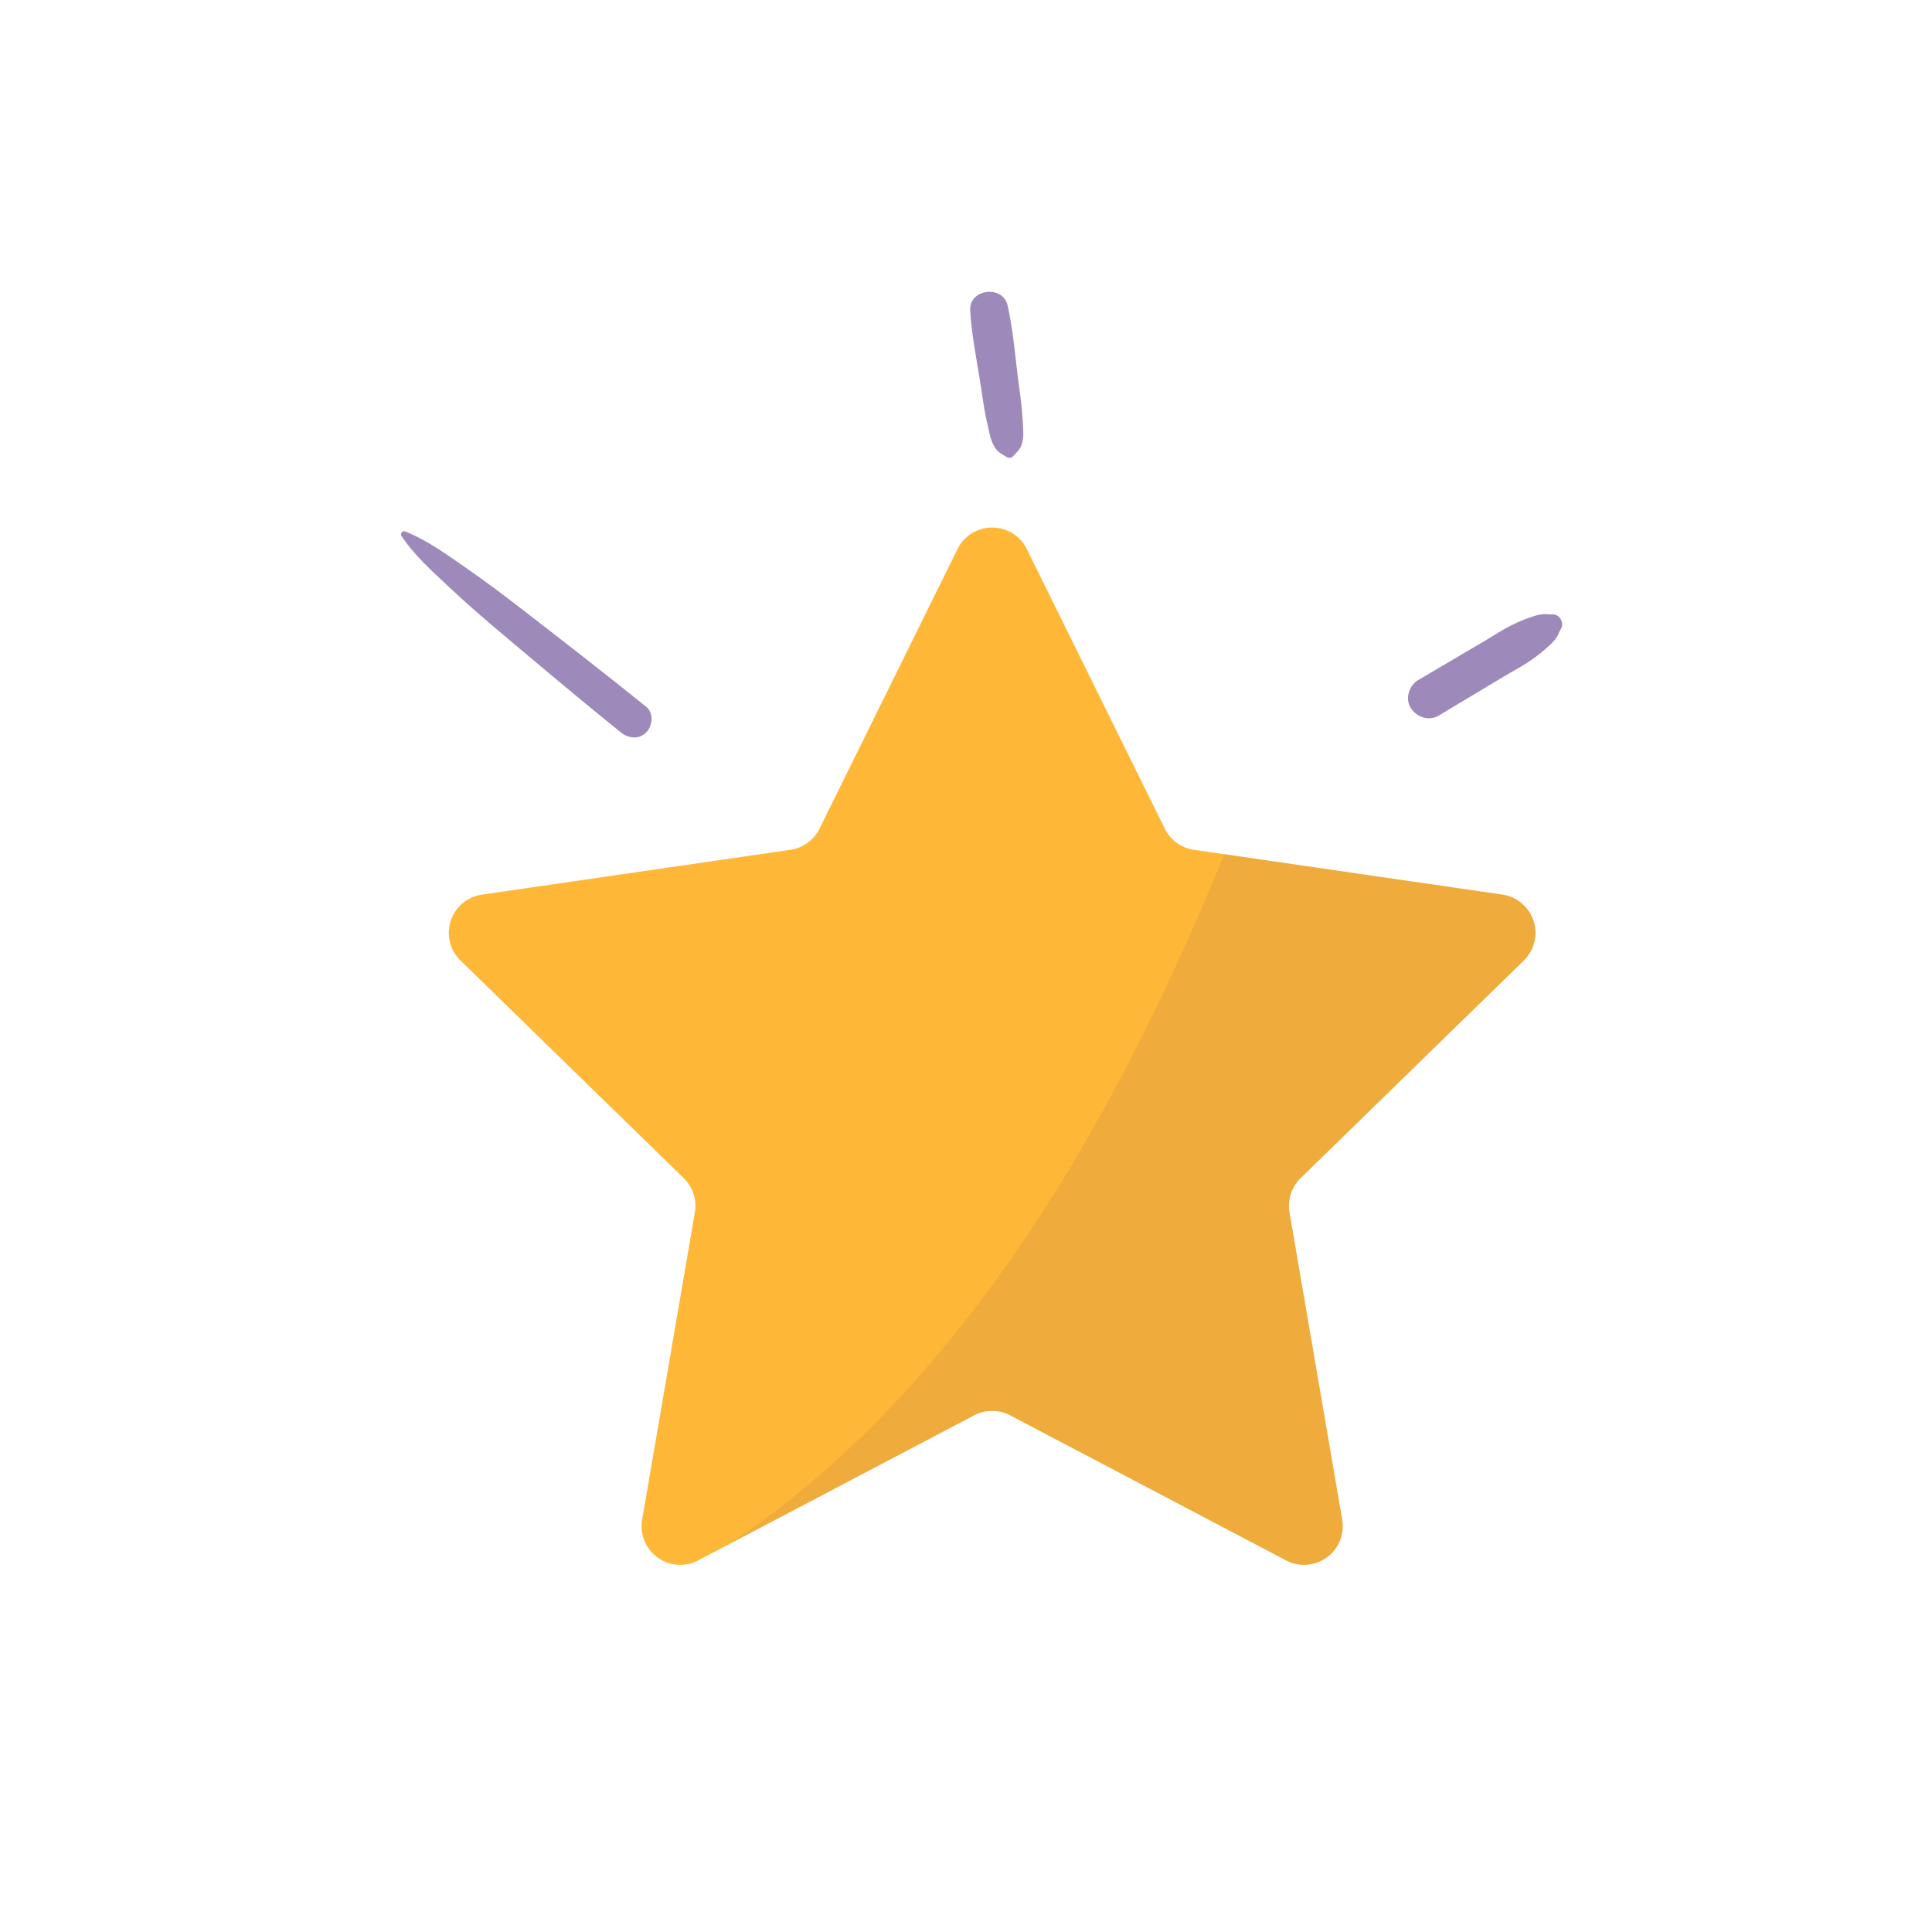
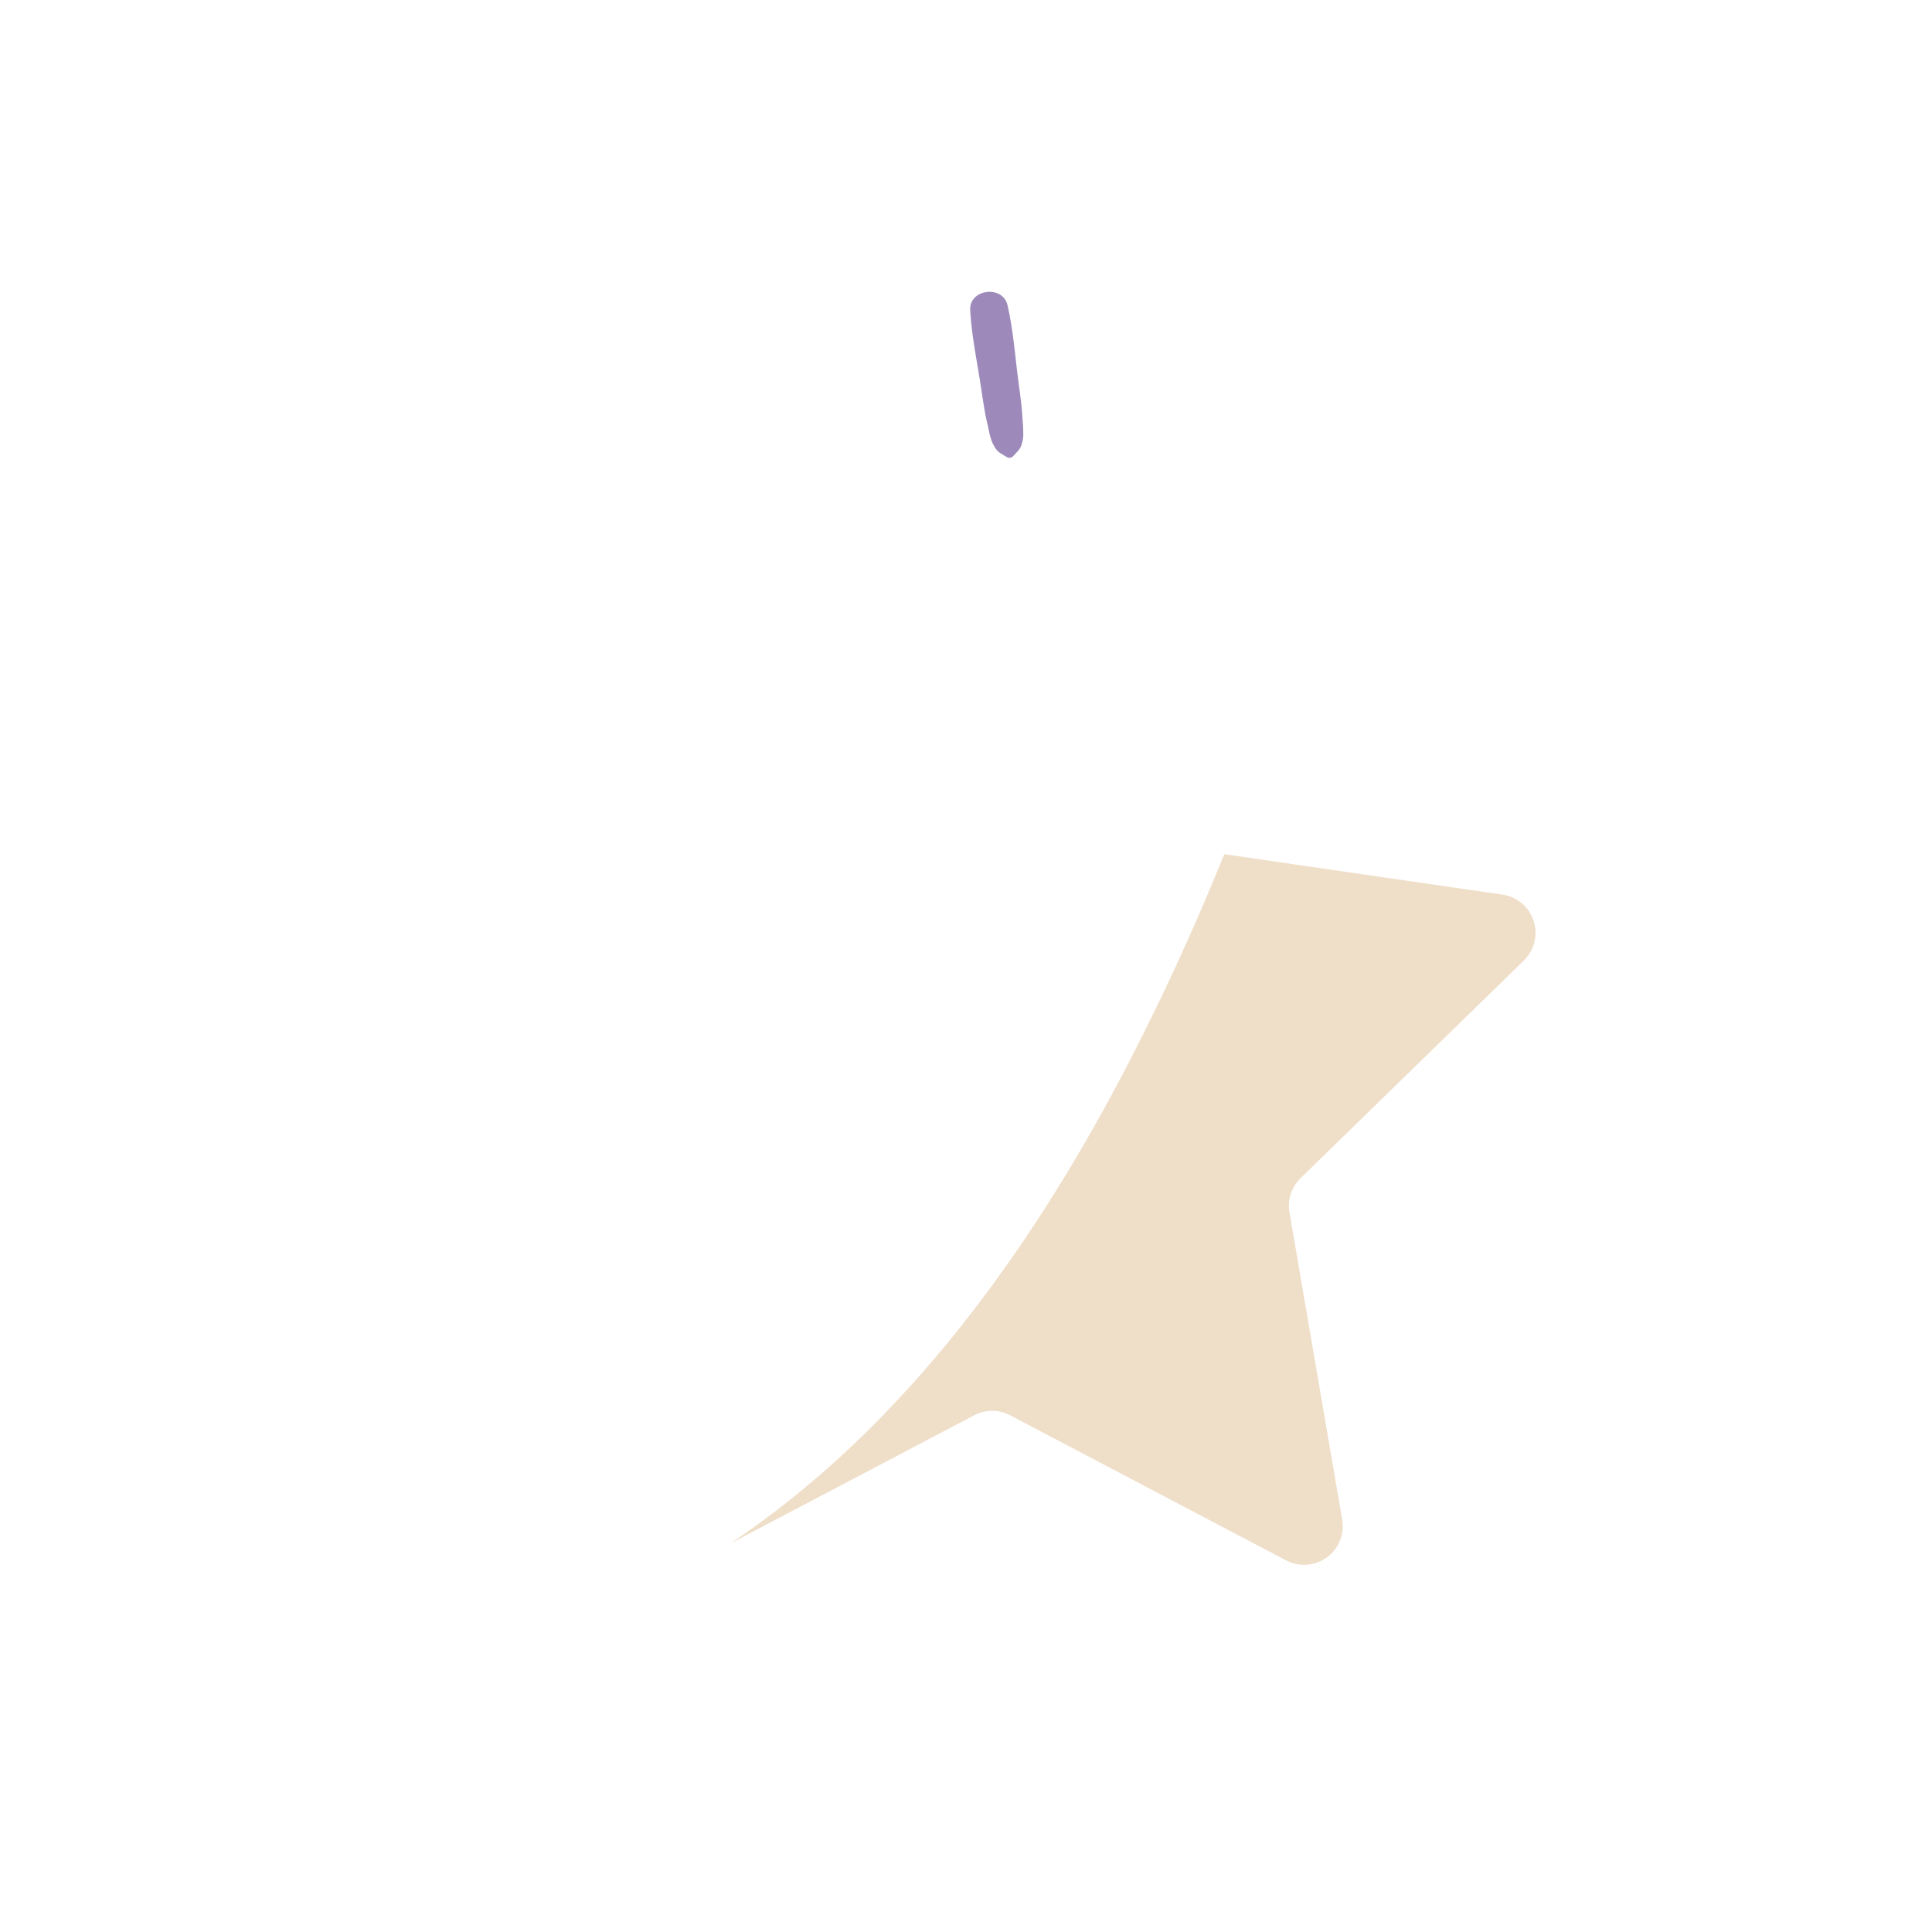
<svg xmlns="http://www.w3.org/2000/svg" viewBox="0 0 1000 1000">
  <defs>
    <style>.cls-1{fill:#ffb738;}.cls-2{fill:#c98f43;opacity:0.29;}.cls-3{fill:#9d8aba;}</style>
  </defs>
  <title>иконки2</title>
  <g id="Слой_21" data-name="Слой 21">
-     <path class="cls-1" d="M531.46,284.17,602.9,428.92a20,20,0,0,0,15,10.93l159.74,23.21a20,20,0,0,1,11.07,34.09L673.17,609.81a20,20,0,0,0-5.75,17.69l27.29,159.09a20,20,0,0,1-29,21.07L522.84,732.55a20,20,0,0,0-18.6,0L361.37,807.66a20,20,0,0,1-29-21.07L359.66,627.5a20,20,0,0,0-5.75-17.69L238.33,497.15a20,20,0,0,1,11.07-34.09l159.73-23.21a20,20,0,0,0,15.05-10.93l71.44-144.75A20,20,0,0,1,531.46,284.17Z" />
    <path class="cls-2" d="M788.75,497.15a20,20,0,0,0-11.07-34.09l-144-20.93c-15.37,38-32.45,75.27-51.31,111.42C532.93,648.23,466.88,739.7,377.85,799l126.39-66.45a20,20,0,0,1,18.6,0l142.87,75.11a20,20,0,0,0,29-21.07L667.42,627.5a20,20,0,0,1,5.75-17.69Z" />
-     <path class="cls-3" d="M334.51,365.85c-20.43-16.5-41.16-32.57-61.92-48.65-10.12-7.83-20.22-15.55-30.75-22.82-10.37-7.16-20.44-14.67-32.19-19.34-1.33-.53-2.61,1.28-1.86,2.41,6.85,10.24,16.07,18.34,25,26.74,9.4,8.84,19.09,17.19,29,25.49,19.72,16.62,39.46,33.19,59.52,49.39,3.93,3.17,9.39,3.84,13.23,0C337.78,375.79,338.45,369,334.51,365.85Z" />
    <path class="cls-3" d="M529.23,216.63c-.31-6.43-1.27-12.77-2.1-19.15-1.71-13.09-2.69-26.58-5.62-39.45-2.44-10.7-20-8.54-19.33,2.61.76,13.2,3.53,26.41,5.53,39.47,1,6.36,1.81,12.72,3.3,19,.68,2.84,1.15,5.83,2.1,8.61a19.27,19.27,0,0,0,2.2,4.4c1.48,2.19,3.69,3.1,5.81,4.49a2.68,2.68,0,0,0,3.22-.41c1.37-1.61,3.09-3,4-4.95a17.41,17.41,0,0,0,1.3-5.77A84.44,84.44,0,0,0,529.23,216.63Z" />
-     <path class="cls-3" d="M803.53,318c-1.58.11-2.77-.13-4.35-.13a20.4,20.4,0,0,0-5.61,1.17,70.33,70.33,0,0,0-9.27,3.67c-5.89,2.71-11.41,6.43-17,9.72L734.07,352c-4.79,2.81-6.92,9.7-3.81,14.52s9.43,6.87,14.53,3.81l33.05-19.83c5.37-3.22,11.14-6.16,16.16-9.9a73.31,73.31,0,0,0,8.18-6.73,22.49,22.49,0,0,0,3.71-4.27c.78-1.33,1.17-2.64,2-3.95C809.87,322.53,807.33,317.77,803.53,318Z" />
  </g>
</svg>